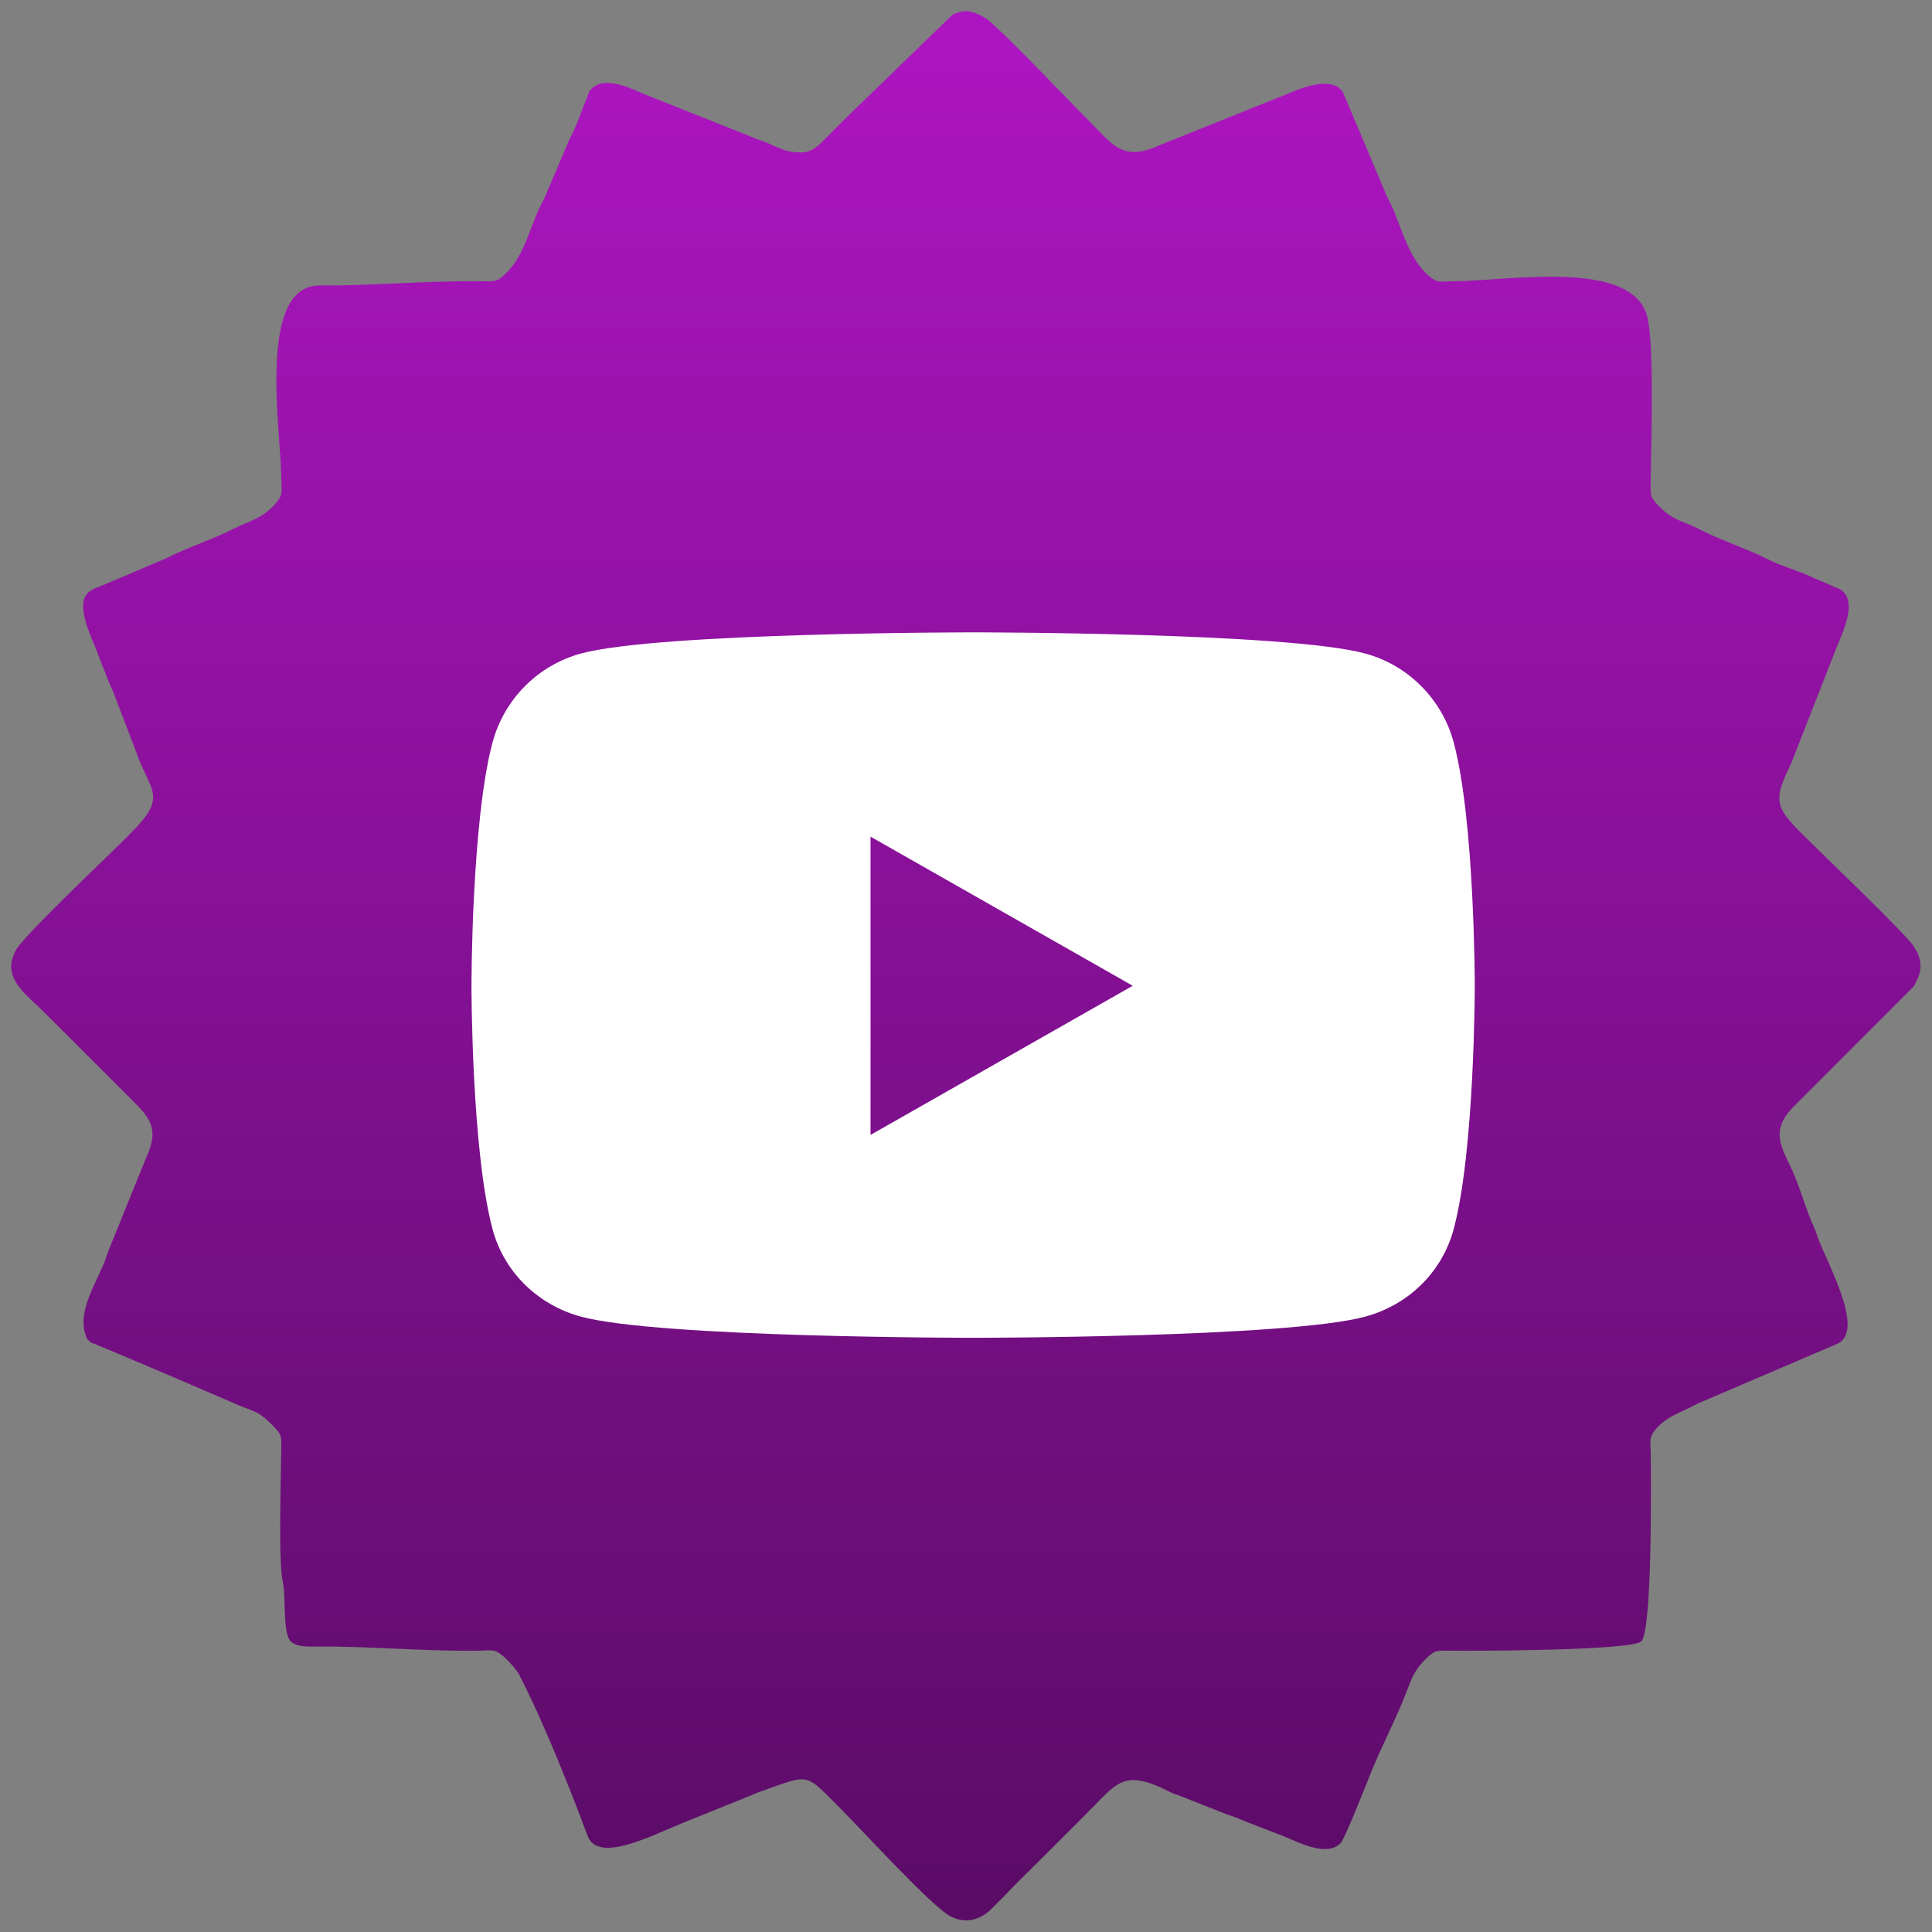
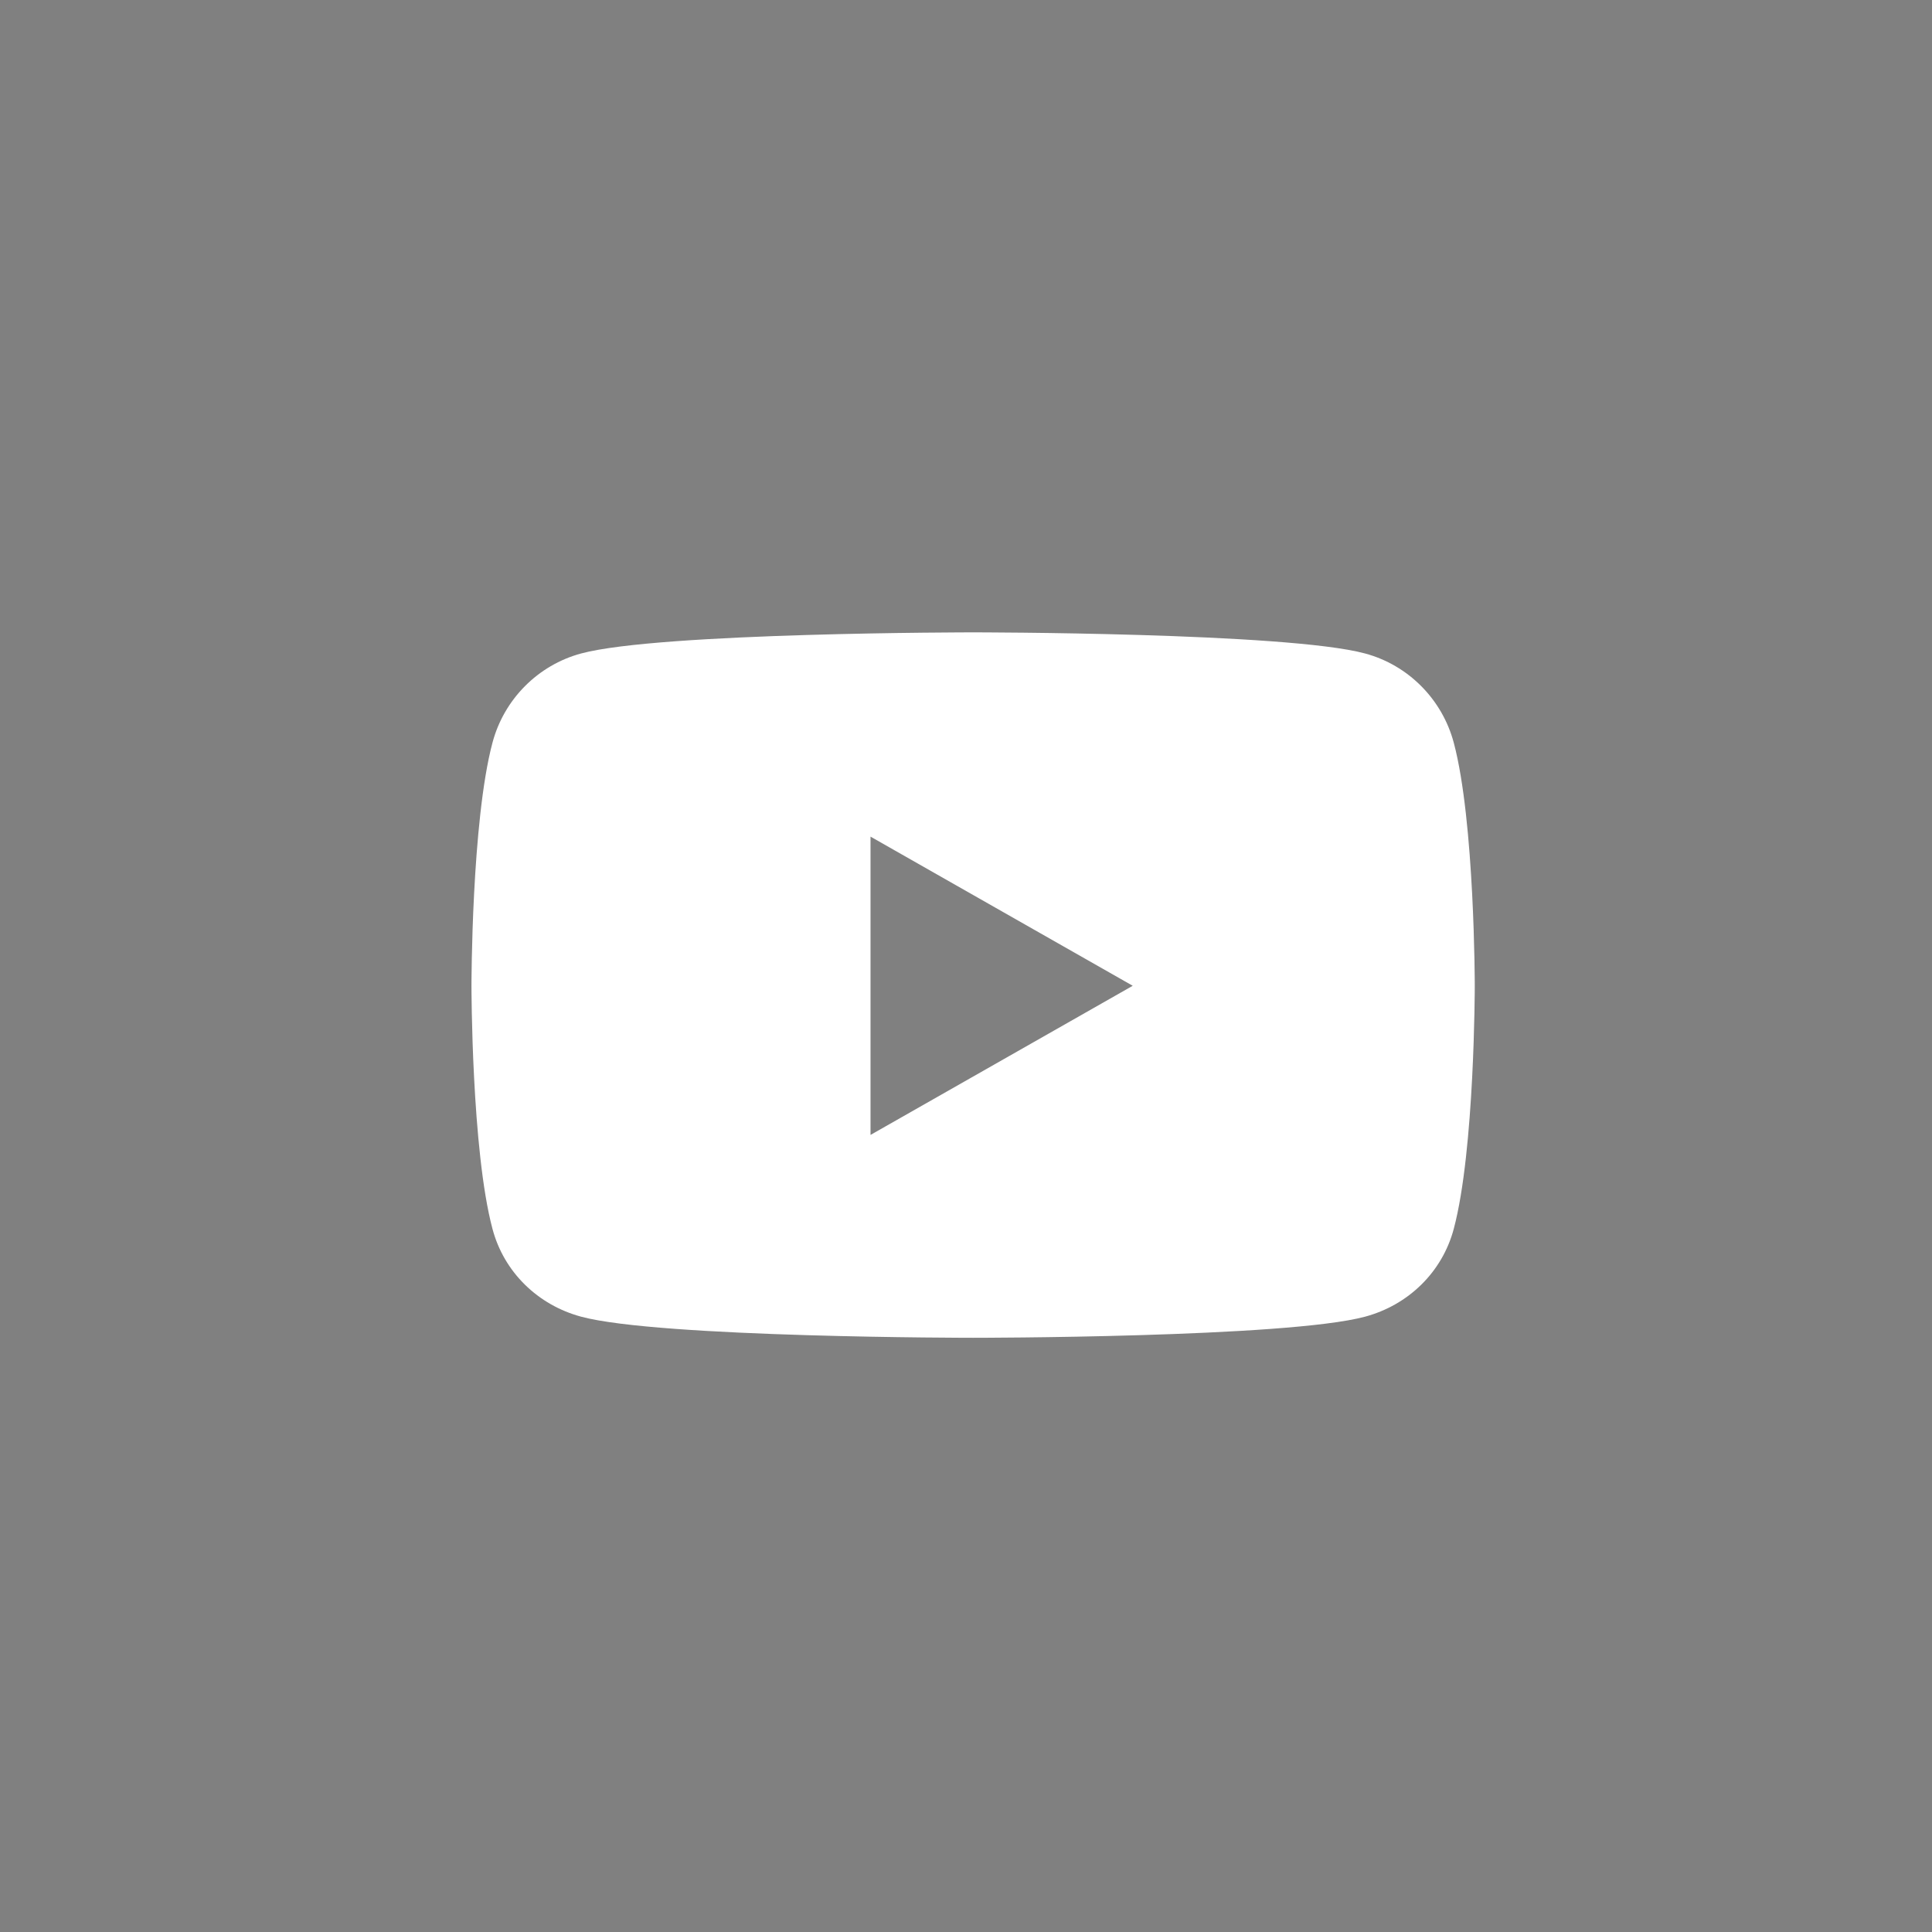
<svg xmlns="http://www.w3.org/2000/svg" xml:space="preserve" width="317.5mm" height="317.5mm" version="1.1" style="shape-rendering:geometricPrecision; text-rendering:geometricPrecision; image-rendering:optimizeQuality; fill-rule:evenodd; clip-rule:evenodd" viewBox="0 0 31750 31750" aria-hidden="true" focusable="false" data-prefix="fab" data-icon="youtube" role="img">
  <rect x="0" y="0" width="31750" height="31750" fill="#808080" stroke="none" />
  <defs>
    <style type="text/css">
   
    .fil1 {fill:white}
    .fil0 {fill:url(#id0)}
   
  </style>
    <linearGradient id="id0" gradientUnits="userSpaceOnUse" x1="15872.3" y1="31558.9" x2="15872.3" y2="183.52">
      <stop offset="0" style="stop-opacity:1; stop-color:#5A0C66" />
      <stop offset="1" style="stop-opacity:1; stop-color:#AE15C2" />
    </linearGradient>
  </defs>
  <g id="Слой_x0020_1">
-     <path class="fil0" d="M13159 2505c-185,0 -308,-48 -428,-102 -99,-44 -73,-38 -173,-74 -87,-32 -117,-39 -204,-78l-1690 -673c-247,-99 -715,-355 -947,-116 -50,51 -23,20 -51,90l-149 380c-47,134 -95,234 -163,367l-400 940c-25,57 -62,119 -94,188 -168,368 -257,791 -552,1071 -141,133 -150,127 -405,124 -918,-10 -1782,76 -2647,69 -1039,-8 -640,2403 -634,3141 2,253 39,289 -90,439 -224,258 -418,279 -681,413 -351,178 -770,313 -1128,494l-941 400c-297,141 -638,101 -225,1036l227 585c20,50 52,110 76,170l371 970c230,676 542,730 -79,1349 -55,54 -95,95 -159,159 -257,257 -1607,1536 -1730,1762 -38,70 -73,169 -78,237 -24,321 302,552 503,752l1588 1587c272,287 286,481 128,835l-610 1506c-24,57 -45,129 -65,182 -140,368 -466,845 -320,1237 26,70 3,39 53,88 51,50 20,23 90,51 754,313 1502,635 2252,958 143,72 268,103 400,164 99,46 218,156 294,236 133,141 127,150 124,405 -5,428 -51,1843 27,2160 52,214 -8,829 128,966 96,95 268,87 443,86 857,-6 1707,77 2612,69 253,-2 289,-39 439,90 84,73 218,220 261,304 390,756 820,1831 1125,2650 171,461 1082,-21 1542,-206l1131 -456c67,-30 107,-47 175,-71 833,-293 707,-317 1342,318 310,310 1458,1564 1762,1730 239,131 485,75 673,-106l229 -229c239,-254 469,-471 722,-725 224,-223 412,-411 635,-635 484,-484 590,-727 1317,-364 91,46 74,39 200,82l758 300c150,50 243,87 383,146l560 216c247,99 715,355 947,116 72,-74 454,-1054 529,-1235 179,-430 405,-856 571,-1299 78,-209 143,-344 309,-502 141,-133 150,-128 405,-125 388,5 2972,-1 3126,-154 185,-186 158,-2719 155,-3055 -2,-253 -39,-289 90,-439 142,-165 308,-231 493,-318 96,-46 99,-51 188,-95l2273 -973c487,-181 -89,-1229 -282,-1712 -30,-77 -45,-141 -76,-206 -138,-295 -223,-641 -362,-943 -180,-391 -350,-637 -11,-1010l1974 -1976c71,-83 -2,30 72,-105 91,-166 98,-320 24,-485l-65 -112c-174,-242 -1530,-1538 -1813,-1821 -455,-455 -501,-565 -205,-1158l744 -1901c102,-255 401,-843 26,-998l-370 -159c-257,-125 -520,-188 -777,-317 -354,-177 -745,-301 -1105,-482 -70,-35 -134,-69 -192,-91 -209,-78 -344,-143 -502,-309 -133,-141 -128,-150 -125,-405 7,-592 59,-2166 -48,-2667 -213,-994 -2262,-622 -3161,-614 -253,2 -289,39 -439,-90 -296,-256 -426,-701 -568,-1056 -55,-139 -113,-212 -166,-362l-671 -1587c-3,-8 -7,-17 -11,-24l-70 -72c-6,-4 -16,-8 -23,-12 -202,-96 -482,-6 -662,63l-2265 910c-598,273 -769,-28 -1140,-399 -401,-401 -1281,-1336 -1657,-1658 -65,-56 -236,-143 -342,-150 -91,-7 -171,20 -248,54l-1774 1719c-64,63 -104,104 -159,159 -54,54 -94,98 -158,159 -114,108 -206,229 -406,229z" />
    <g id="youtube-brands.svg">
      <path class="fil1" d="M23891 12206c-190,-714 -748,-1276 -1458,-1467 -1285,-347 -6441,-347 -6441,-347 0,0 -5156,0 -6442,347 -709,191 -1268,753 -1457,1467 -345,1294 -345,3994 -345,3994 0,0 0,2700 345,3994 189,714 748,1253 1457,1444 1286,347 6442,347 6442,347 0,0 5156,0 6441,-347 710,-191 1268,-730 1458,-1444 345,-1294 345,-3994 345,-3994 0,0 0,-2700 -345,-3994l0 0zm-9585 6445l0 -4902 4309 2451 -4309 2451 0 0z" />
    </g>
  </g>
</svg>